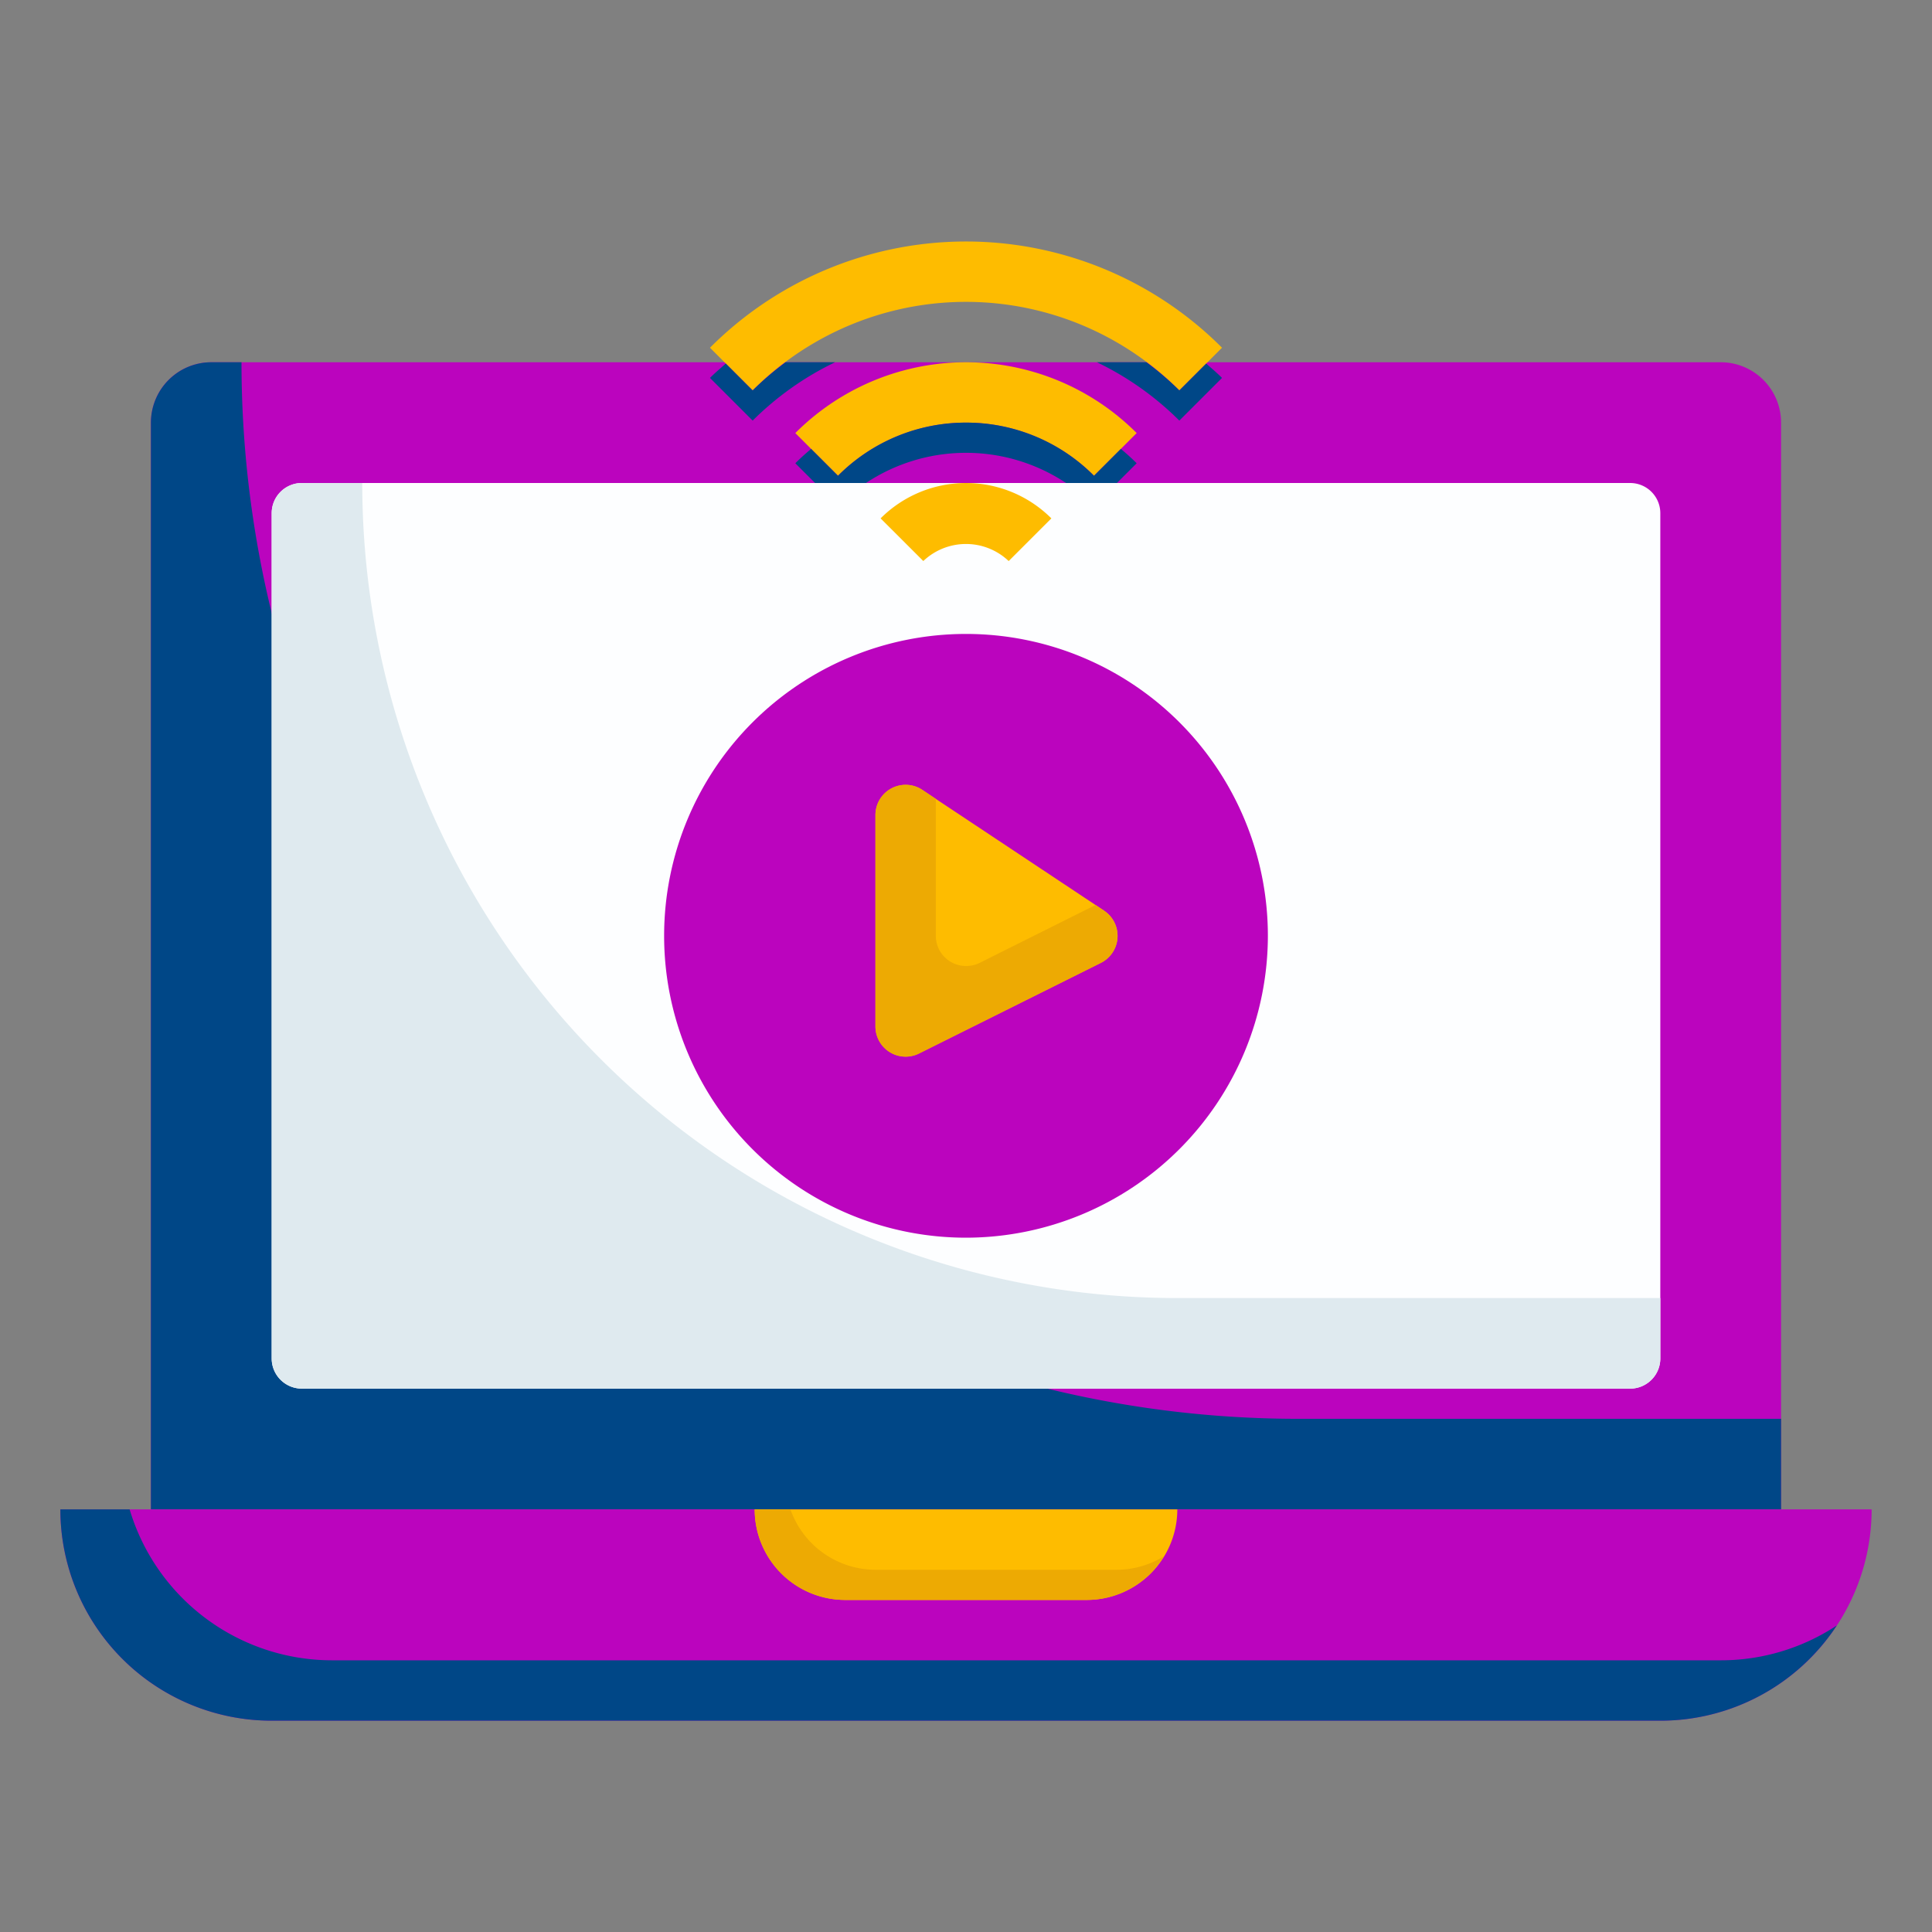
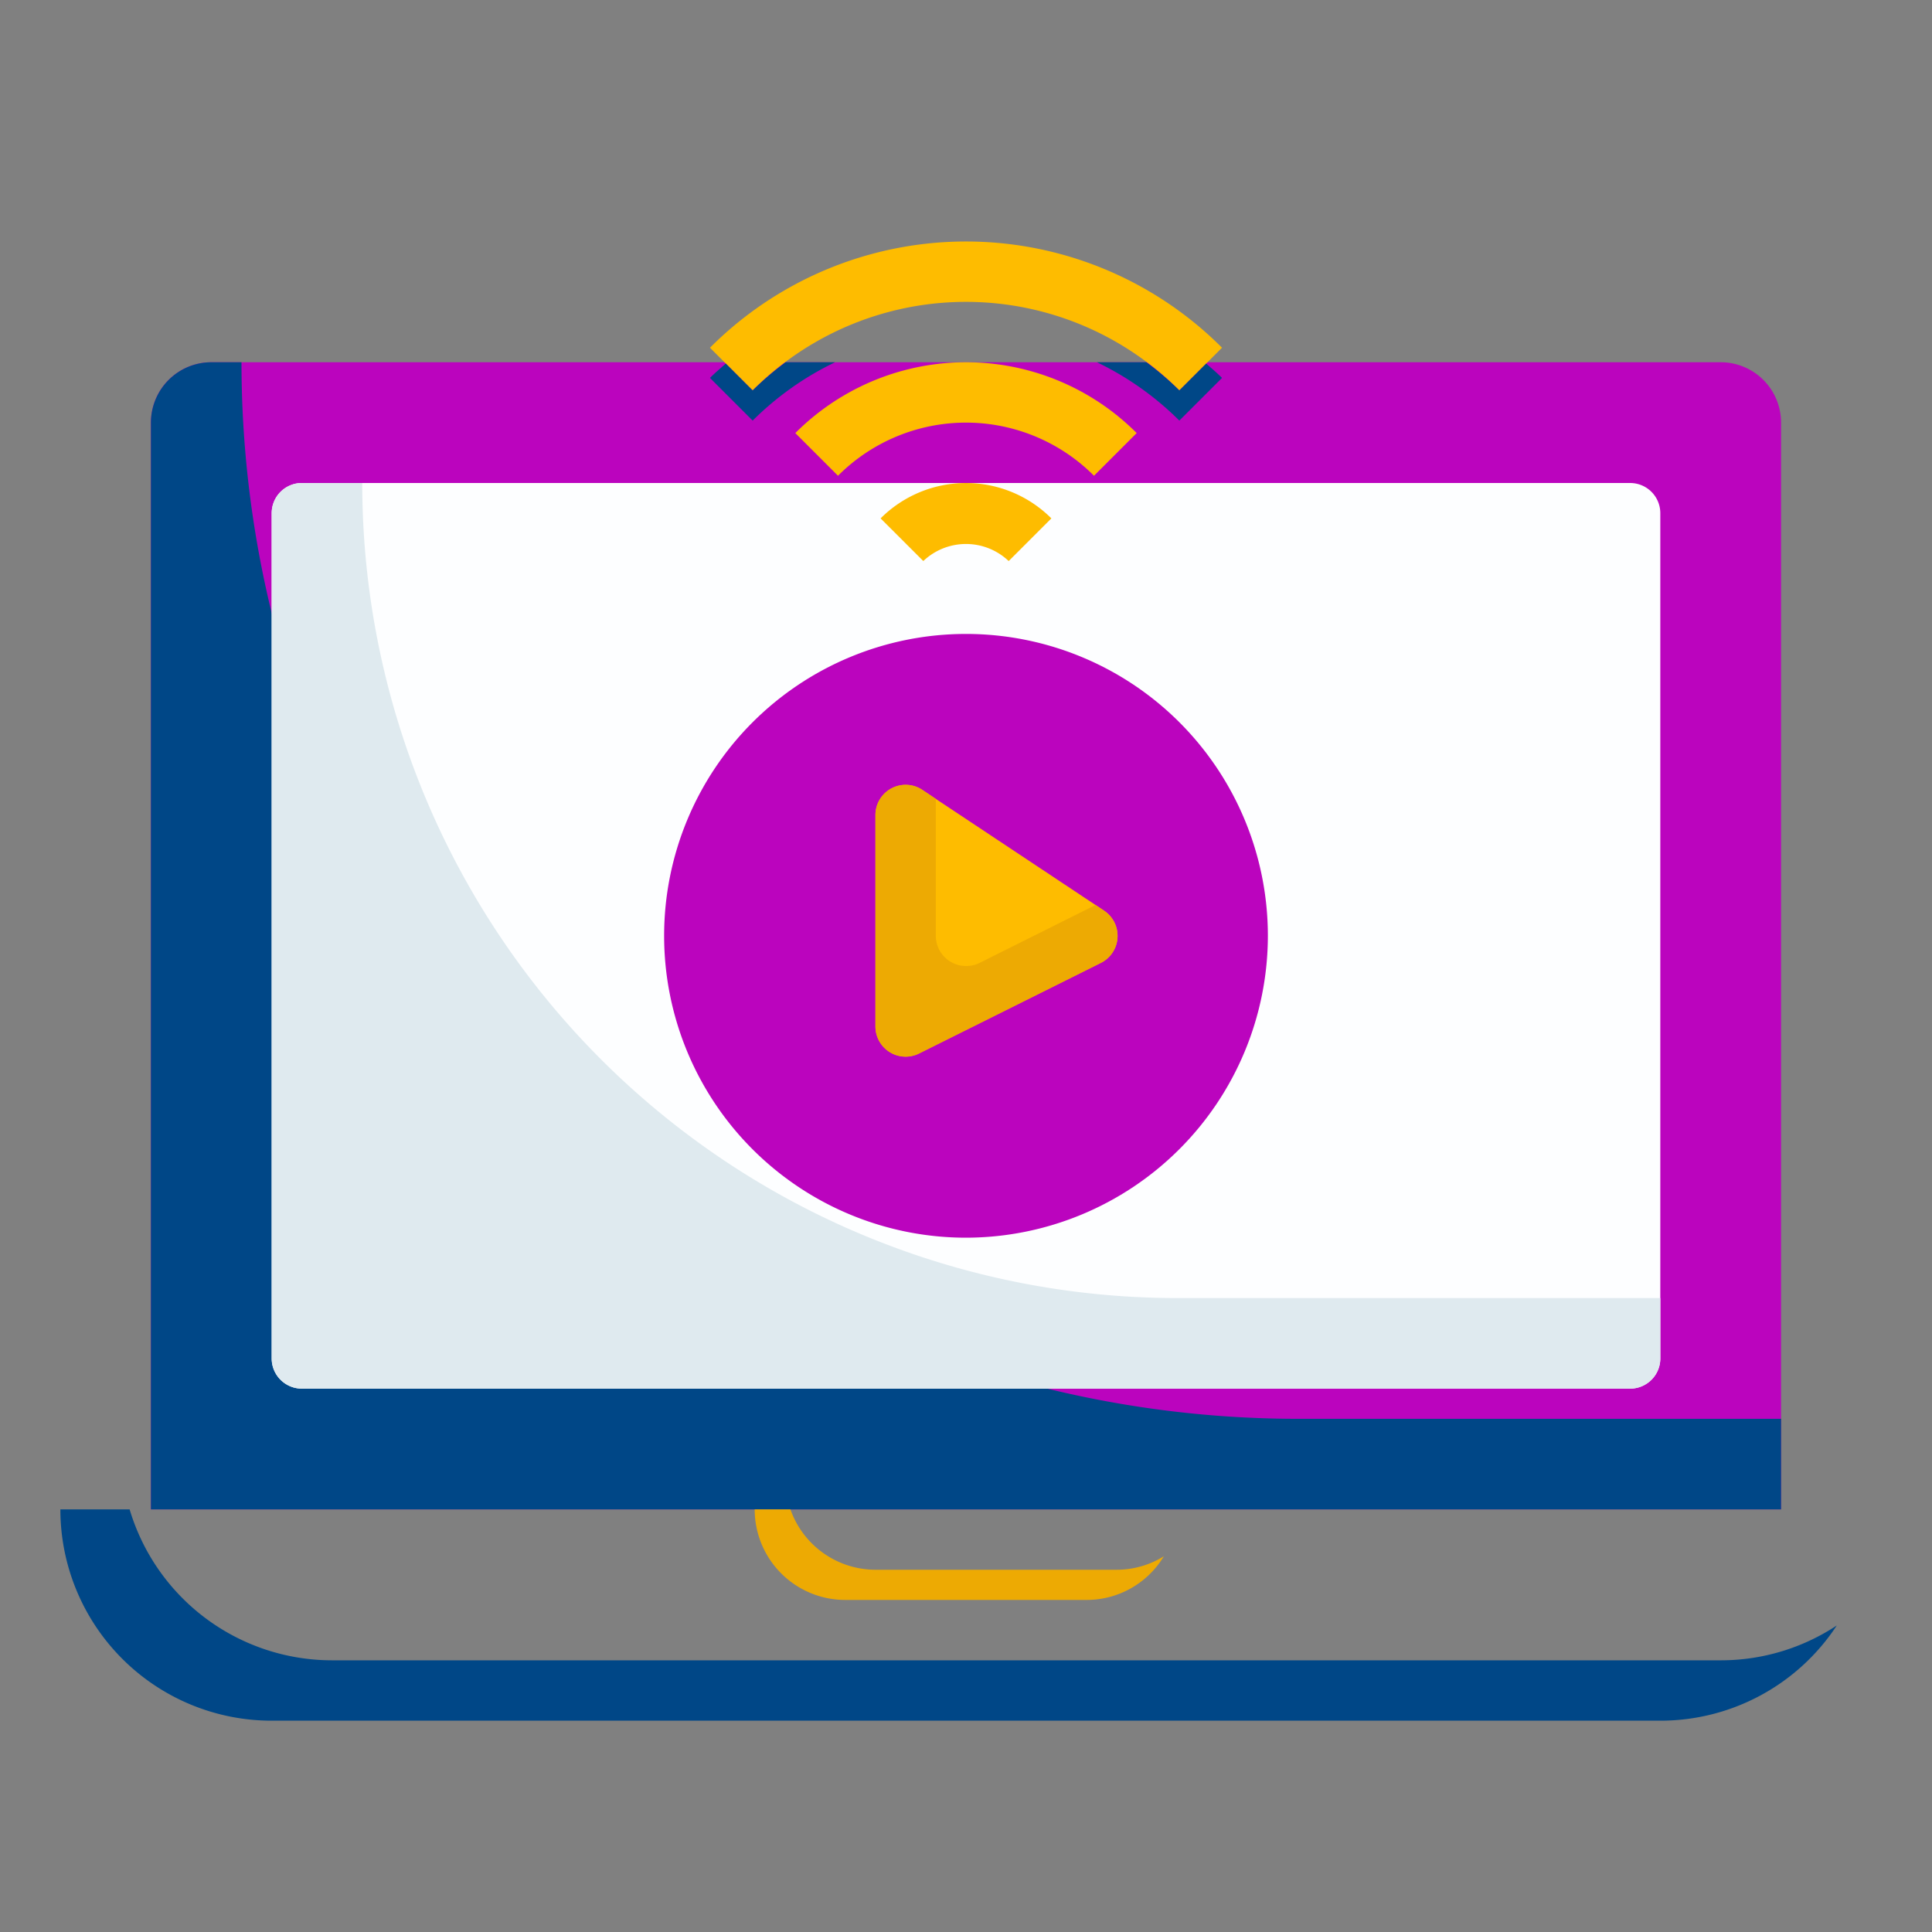
<svg xmlns="http://www.w3.org/2000/svg" width="222px" height="222px" viewBox="0 0 64 64" fill="#000000">
  <rect x="0" y="0" width="64" height="64" fill="#808080" stroke="none" />
  <g id="SVGRepo_bgCarrier" stroke-width="0" />
  <g id="SVGRepo_tracerCarrier" stroke-linecap="round" stroke-linejoin="round" />
  <g id="SVGRepo_iconCarrier">
    <g data-name="07_Streaming" id="_07_Streaming">
      <path d="M59,50H5V14a2,2,0,0,1,2-2H57a2,2,0,0,1,2,2Z" style="fill:#bb04be" />
      <path d="M8,12H7a2,2,0,0,0-2,2V50H59V47H43A35,35,0,0,1,8,12Z" style="fill:#004787" />
      <path d="M54,46H10a1,1,0,0,1-1-1V17a1,1,0,0,1,1-1H54a1,1,0,0,1,1,1V45A1,1,0,0,1,54,46Z" style="fill:#fdfeff" />
      <path d="M39,43A27,27,0,0,1,12,16H10a1,1,0,0,0-1,1V45a1,1,0,0,0,1,1H54a1,1,0,0,0,1-1V43Z" style="fill:#dfeaef" />
      <path d="M32,41A10,10,0,1,1,42,31,10.011,10.011,0,0,1,32,41Z" style="fill:#bb04be" />
      <path d="M30,35a1,1,0,0,1-1-1V27a1,1,0,0,1,1.553-.833l6.021,4a1,1,0,0,1-.108,1.728l-6.02,3A1,1,0,0,1,30,35Z" style="fill:#febc00" />
      <path d="M36.574,30.167l-.283-.188L32.446,31.9A1,1,0,0,1,32,32a1,1,0,0,1-1-1V26.464l-.447-.3A1,1,0,0,0,29,27v7a1,1,0,0,0,1.446.9l6.02-3a1,1,0,0,0,.108-1.728Z" style="fill:#edaa03" />
      <path d="M24.933,12.933l-1.414-1.414a11.979,11.979,0,0,1,16.962,0l-1.414,1.414a9.98,9.98,0,0,0-14.134,0Z" style="fill:#febc00" />
      <path d="M36.24,15.76a5.987,5.987,0,0,0-8.48,0l-1.414-1.414a7.986,7.986,0,0,1,11.308,0Z" style="fill:#febc00" />
      <path d="M30.586,18.585l-1.415-1.413a4,4,0,0,1,5.657,0l-1.414,1.414A2.051,2.051,0,0,0,30.586,18.585Z" style="fill:#febc00" />
      <path d="M24.933,12.933l-.89-.89c-.176.157-.356.307-.524.476l1.414,1.414A10.015,10.015,0,0,1,27.663,12H26.025A10.027,10.027,0,0,0,24.933,12.933Z" style="fill:#004787" />
      <path d="M37.976,12H36.337a10,10,0,0,1,2.73,1.933l1.414-1.414c-.168-.169-.348-.319-.524-.476l-.89.89A10.112,10.112,0,0,0,37.976,12Z" style="fill:#004787" />
-       <path d="M32,14a5.957,5.957,0,0,0-4.24,1.76l-.89-.89c-.18.151-.356.308-.524.476L27,16h1.686a5.991,5.991,0,0,1,6.628,0H37l.654-.654c-.168-.168-.344-.325-.524-.476l-.89.89A5.957,5.957,0,0,0,32,14Z" style="fill:#004787" />
-       <path d="M2,50H62a0,0,0,0,1,0,0v0a7,7,0,0,1-7,7H9a7,7,0,0,1-7-7v0a0,0,0,0,1,0,0Z" style="fill:#bb04be" />
      <path d="M57,55H11a7,7,0,0,1-6.706-5H2a7,7,0,0,0,7,7H55a6.991,6.991,0,0,0,5.846-3.154A6.963,6.963,0,0,1,57,55Z" style="fill:#004787" />
-       <path d="M25,50H39a0,0,0,0,1,0,0v0a3,3,0,0,1-3,3H28a3,3,0,0,1-3-3v0A0,0,0,0,1,25,50Z" style="fill:#febc00" />
      <path d="M37,52H29a2.99,2.99,0,0,1-2.816-2H25a3,3,0,0,0,3,3h8a2.986,2.986,0,0,0,2.554-1.446A2.965,2.965,0,0,1,37,52Z" style="fill:#edaa03" />
    </g>
  </g>
</svg>